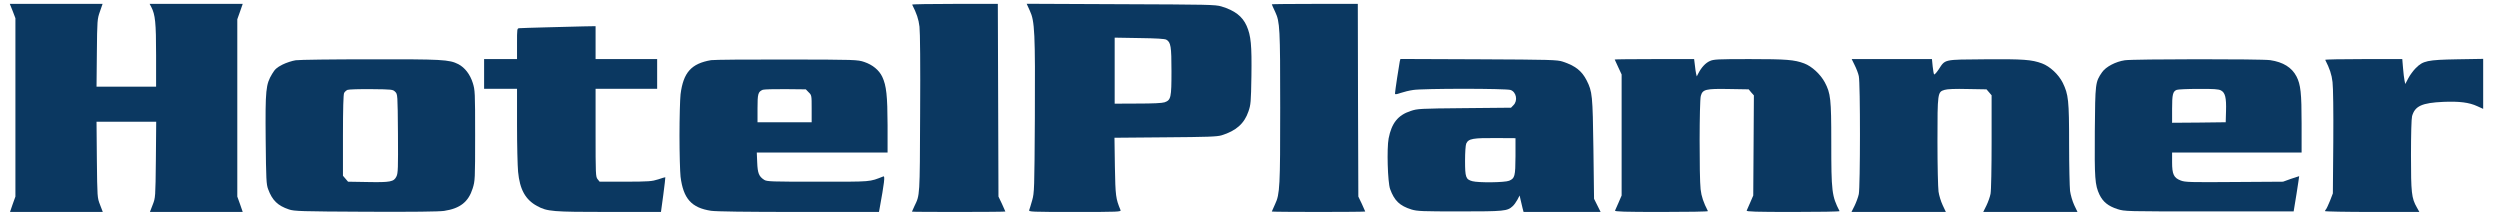
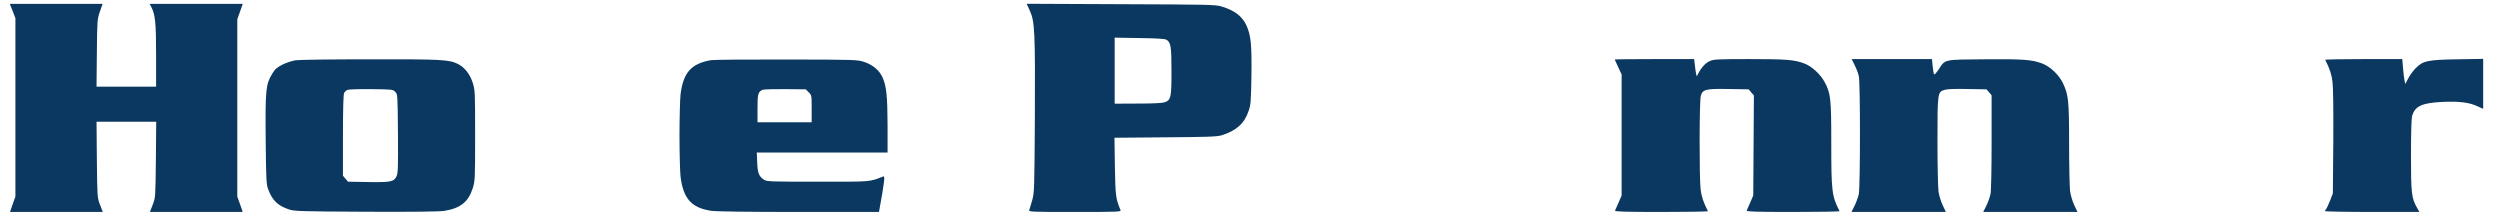
<svg xmlns="http://www.w3.org/2000/svg" width="137" height="12" viewBox="0 0 137 12" fill="none">
  <g id="Group">
    <path id="Vector" d="M0.694 0.602L0.845 0.998V5.885V10.772L0.694 11.191L0.549 11.615H3.091H5.633L5.482 11.22C5.331 10.83 5.331 10.83 5.308 8.747L5.29 6.67H6.925H8.56L8.542 8.747C8.519 10.83 8.519 10.83 8.368 11.22L8.216 11.615H10.759H13.301L13.155 11.191L13.004 10.772V5.914V1.056L13.155 0.632L13.301 0.213H10.753H8.199L8.292 0.387C8.507 0.806 8.554 1.237 8.554 3.017V4.75H6.919H5.29L5.308 2.9C5.325 1.097 5.331 1.045 5.476 0.632L5.622 0.213H3.079H0.537L0.694 0.602Z" fill="#0B3861" />
-     <path id="Vector_2" d="M49.986 0.253C50.231 0.73 50.341 1.056 50.388 1.463C50.423 1.754 50.44 3.593 50.423 6.24C50.405 10.812 50.411 10.673 50.114 11.289C50.039 11.447 49.975 11.586 49.975 11.598C49.975 11.609 51.127 11.615 52.534 11.615C53.942 11.615 55.094 11.604 55.094 11.592C55.094 11.58 55.007 11.394 54.908 11.173L54.716 10.772L54.699 5.489L54.681 0.213H52.325C51.028 0.213 49.975 0.23 49.986 0.253Z" fill="#0B3861" />
    <path id="Vector_3" d="M56.436 0.591C56.704 1.161 56.733 1.778 56.71 6.467C56.686 10.388 56.681 10.556 56.564 10.975C56.494 11.214 56.425 11.458 56.401 11.511C56.361 11.609 56.506 11.615 58.903 11.615C61.3 11.615 61.445 11.609 61.404 11.511C61.143 10.882 61.125 10.748 61.096 9.131L61.073 7.549L63.859 7.525C66.169 7.508 66.693 7.491 66.943 7.415C67.734 7.171 68.188 6.775 68.415 6.106C68.543 5.739 68.554 5.6 68.578 4.169C68.601 2.464 68.554 1.964 68.316 1.417C68.083 0.893 67.664 0.573 66.931 0.352C66.611 0.253 66.175 0.248 61.422 0.23L56.262 0.207L56.436 0.591ZM63.912 2.173C64.162 2.313 64.197 2.546 64.197 3.907C64.197 5.355 64.168 5.483 63.819 5.606C63.685 5.652 63.167 5.675 62.353 5.675L61.084 5.681V3.872V2.063L62.44 2.086C63.359 2.098 63.83 2.127 63.912 2.173Z" fill="#0B3861" />
-     <path id="Vector_4" d="M69.695 0.236C69.695 0.248 69.777 0.434 69.882 0.655C70.138 1.208 70.155 1.516 70.155 5.914C70.155 10.219 70.138 10.632 69.876 11.185C69.777 11.4 69.695 11.58 69.695 11.592C69.695 11.604 70.847 11.615 72.255 11.615C73.663 11.615 74.815 11.604 74.815 11.592C74.815 11.58 74.728 11.388 74.629 11.173L74.437 10.772L74.419 5.489L74.408 0.213H72.051C70.754 0.213 69.695 0.224 69.695 0.236Z" fill="#0B3861" />
-     <path id="Vector_5" d="M29.933 1.498C29.2 1.516 28.536 1.539 28.467 1.545C28.333 1.551 28.333 1.562 28.333 2.394V3.238H27.431H26.529V4.052V4.867H27.431H28.333V6.856C28.333 7.956 28.362 9.102 28.391 9.41C28.484 10.388 28.792 10.94 29.432 11.289C29.991 11.592 30.258 11.615 33.371 11.615H36.221L36.349 10.673C36.419 10.155 36.466 9.725 36.46 9.713C36.448 9.707 36.274 9.759 36.07 9.829C35.721 9.94 35.57 9.951 34.278 9.957H32.859L32.748 9.818C32.644 9.69 32.638 9.562 32.638 7.275V4.867H34.325H36.012V4.052V3.238H34.325H32.638V2.336V1.434L31.957 1.446C31.579 1.452 30.671 1.475 29.933 1.498Z" fill="#0B3861" />
    <path id="Vector_6" d="M16.205 3.302C16.013 3.331 15.687 3.436 15.478 3.541C15.164 3.704 15.071 3.785 14.914 4.047C14.565 4.629 14.536 4.902 14.559 7.636C14.582 9.847 14.594 10.103 14.693 10.365C14.919 10.981 15.222 11.272 15.833 11.476C16.118 11.575 16.473 11.586 20.039 11.604C22.628 11.616 24.071 11.598 24.338 11.557C25.217 11.424 25.67 11.063 25.903 10.324C26.031 9.911 26.037 9.847 26.037 7.427C26.037 5.036 26.031 4.943 25.909 4.547C25.758 4.07 25.473 3.704 25.118 3.517C24.612 3.261 24.233 3.244 20.277 3.25C18.23 3.25 16.397 3.273 16.205 3.302ZM21.656 5.03C21.79 5.164 21.79 5.164 21.808 7.316C21.819 9.213 21.813 9.492 21.726 9.667C21.587 9.963 21.395 9.998 20.144 9.975L19.073 9.957L18.934 9.795L18.794 9.632V7.421C18.794 5.967 18.817 5.17 18.858 5.094C18.893 5.03 18.974 4.954 19.044 4.925C19.114 4.896 19.702 4.879 20.347 4.885C21.488 4.896 21.528 4.902 21.656 5.03Z" fill="#0B3861" />
    <path id="Vector_7" d="M38.97 3.296C37.882 3.482 37.446 3.971 37.294 5.169C37.265 5.431 37.236 6.449 37.236 7.427C37.236 8.404 37.265 9.422 37.294 9.684C37.446 10.888 37.894 11.388 38.964 11.551C39.243 11.592 40.861 11.615 43.775 11.615H48.168L48.203 11.423C48.459 10.021 48.505 9.631 48.412 9.666C47.615 9.975 47.842 9.957 44.828 9.957C42.251 9.957 42.018 9.951 41.873 9.852C41.588 9.666 41.518 9.492 41.495 8.904L41.472 8.357H45.055H48.639V6.856C48.633 5.245 48.575 4.692 48.348 4.209C48.173 3.843 47.824 3.552 47.359 3.395C46.987 3.273 46.934 3.267 43.112 3.261C40.983 3.255 39.121 3.273 38.97 3.296ZM44.316 5.059C44.479 5.216 44.479 5.227 44.479 5.961V6.699H42.996H41.512V5.937C41.512 5.134 41.541 5.03 41.803 4.919C41.867 4.896 42.426 4.878 43.036 4.884L44.159 4.896L44.316 5.059Z" fill="#0B3861" />
-     <path id="Vector_8" d="M76.707 3.366C76.667 3.552 76.446 5.018 76.446 5.117C76.446 5.181 76.498 5.181 76.754 5.094C76.923 5.036 77.231 4.96 77.44 4.931C77.964 4.844 82.537 4.844 82.781 4.931C83.095 5.041 83.188 5.518 82.938 5.763L82.804 5.902L80.25 5.926C77.795 5.949 77.679 5.955 77.301 6.083C76.609 6.31 76.26 6.746 76.097 7.584C75.992 8.125 76.044 9.986 76.178 10.359C76.411 10.999 76.702 11.278 77.353 11.481C77.662 11.575 77.941 11.586 79.994 11.586C82.438 11.586 82.601 11.569 82.892 11.301C82.967 11.237 83.084 11.074 83.153 10.946L83.275 10.713L83.328 10.946C83.357 11.074 83.403 11.278 83.433 11.394L83.491 11.615H85.603H87.714L87.534 11.255L87.354 10.894L87.319 8.154C87.278 5.204 87.261 5.024 86.946 4.401C86.685 3.889 86.33 3.604 85.638 3.377C85.341 3.279 84.998 3.267 81.03 3.249L76.742 3.232L76.707 3.366ZM83.049 8.561C83.043 9.661 83.014 9.771 82.7 9.905C82.461 10.004 81.013 10.021 80.681 9.928C80.326 9.829 80.285 9.719 80.285 8.811C80.285 8.34 80.314 7.956 80.349 7.869C80.477 7.595 80.704 7.555 82.06 7.566L83.049 7.572V8.561Z" fill="#0B3861" />
    <path id="Vector_9" d="M88.486 3.261C88.486 3.273 88.574 3.459 88.678 3.68L88.865 4.081V7.397V10.713L88.702 11.092C88.609 11.301 88.521 11.505 88.504 11.54C88.481 11.598 89.01 11.615 91.046 11.615C92.46 11.615 93.606 11.598 93.594 11.569C93.35 11.092 93.239 10.772 93.193 10.37C93.117 9.707 93.123 5.536 93.204 5.257C93.303 4.896 93.472 4.855 94.752 4.878L95.828 4.896L95.968 5.065L96.113 5.227L96.096 7.973L96.078 10.713L95.915 11.092C95.822 11.301 95.735 11.505 95.718 11.54C95.694 11.598 96.224 11.615 98.26 11.615C99.674 11.615 100.82 11.598 100.808 11.569C100.383 10.743 100.354 10.51 100.354 7.776C100.354 5.414 100.319 5.117 99.999 4.512C99.761 4.07 99.29 3.633 98.871 3.476C98.33 3.273 97.888 3.238 95.875 3.238C94.112 3.238 93.903 3.249 93.693 3.348C93.46 3.453 93.239 3.692 93.071 4.017L92.983 4.186L92.948 4.047C92.931 3.971 92.896 3.756 92.879 3.569L92.838 3.238H90.662C89.464 3.238 88.486 3.249 88.486 3.261Z" fill="#0B3861" />
    <path id="Vector_10" d="M101.635 3.569C101.729 3.756 101.833 4.023 101.862 4.169C101.95 4.541 101.944 10.236 101.862 10.638C101.827 10.807 101.717 11.098 101.63 11.278L101.461 11.615H104.044H106.633L106.458 11.243C106.359 11.034 106.26 10.702 106.231 10.498C106.202 10.295 106.173 9.061 106.173 7.758C106.173 5.065 106.179 5.041 106.563 4.925C106.708 4.878 107.151 4.861 107.82 4.878L108.861 4.896L109.001 5.059L109.14 5.222V7.77C109.14 9.183 109.117 10.452 109.082 10.62C109.053 10.783 108.948 11.074 108.855 11.266L108.681 11.615H111.264H113.847L113.666 11.237C113.567 11.022 113.469 10.684 113.439 10.463C113.416 10.248 113.387 9.09 113.387 7.892C113.387 5.483 113.352 5.181 113.038 4.535C112.811 4.081 112.34 3.639 111.904 3.476C111.339 3.267 110.88 3.232 108.774 3.249C106.482 3.267 106.61 3.238 106.237 3.808C106.127 3.971 106.016 4.093 105.993 4.081C105.97 4.064 105.935 3.872 105.911 3.645L105.871 3.238H103.672H101.473L101.635 3.569Z" fill="#0B3861" />
-     <path id="Vector_11" d="M116.442 3.302C115.936 3.377 115.406 3.657 115.197 3.953C114.819 4.5 114.819 4.541 114.796 7.194C114.778 9.782 114.801 10.132 115.051 10.667C115.243 11.062 115.529 11.295 116.035 11.458C116.442 11.586 116.454 11.586 121.067 11.586H125.692L125.849 10.626C125.93 10.097 126 9.66 125.994 9.654C125.989 9.654 125.785 9.718 125.546 9.8L125.11 9.957L122.44 9.974C120.049 9.992 119.74 9.986 119.508 9.893C119.124 9.748 119.031 9.556 119.031 8.892V8.357H122.579H126.128V6.769C126.128 5.099 126.076 4.634 125.849 4.192C125.593 3.697 125.116 3.401 124.406 3.296C123.912 3.226 116.936 3.232 116.442 3.302ZM121.707 4.954C121.94 5.076 122.009 5.349 121.986 6.088L121.969 6.699L120.503 6.717L119.031 6.728V5.972C119.031 5.175 119.071 5.012 119.281 4.925C119.351 4.896 119.886 4.872 120.473 4.872C121.311 4.867 121.573 4.884 121.707 4.954Z" fill="#0B3861" />
    <path id="Vector_12" d="M127.422 3.279C127.666 3.761 127.777 4.081 127.823 4.5C127.858 4.791 127.876 6.1 127.864 7.787L127.841 10.597L127.684 11.004C127.591 11.226 127.497 11.435 127.468 11.464C127.433 11.499 127.41 11.545 127.41 11.569C127.41 11.592 128.574 11.615 129.993 11.615H132.582L132.442 11.365C132.152 10.853 132.122 10.58 132.122 8.503C132.122 7.363 132.146 6.496 132.181 6.368C132.338 5.809 132.722 5.635 133.897 5.582C134.775 5.547 135.305 5.611 135.758 5.821L136.078 5.966V4.599V3.226L134.671 3.249C133.007 3.279 132.786 3.331 132.384 3.732C132.245 3.872 132.058 4.122 131.971 4.297L131.808 4.605L131.768 4.413C131.744 4.308 131.709 4 131.686 3.727L131.645 3.238H129.522C128.358 3.238 127.41 3.255 127.422 3.279Z" fill="#0B3861" />
  </g>
</svg>